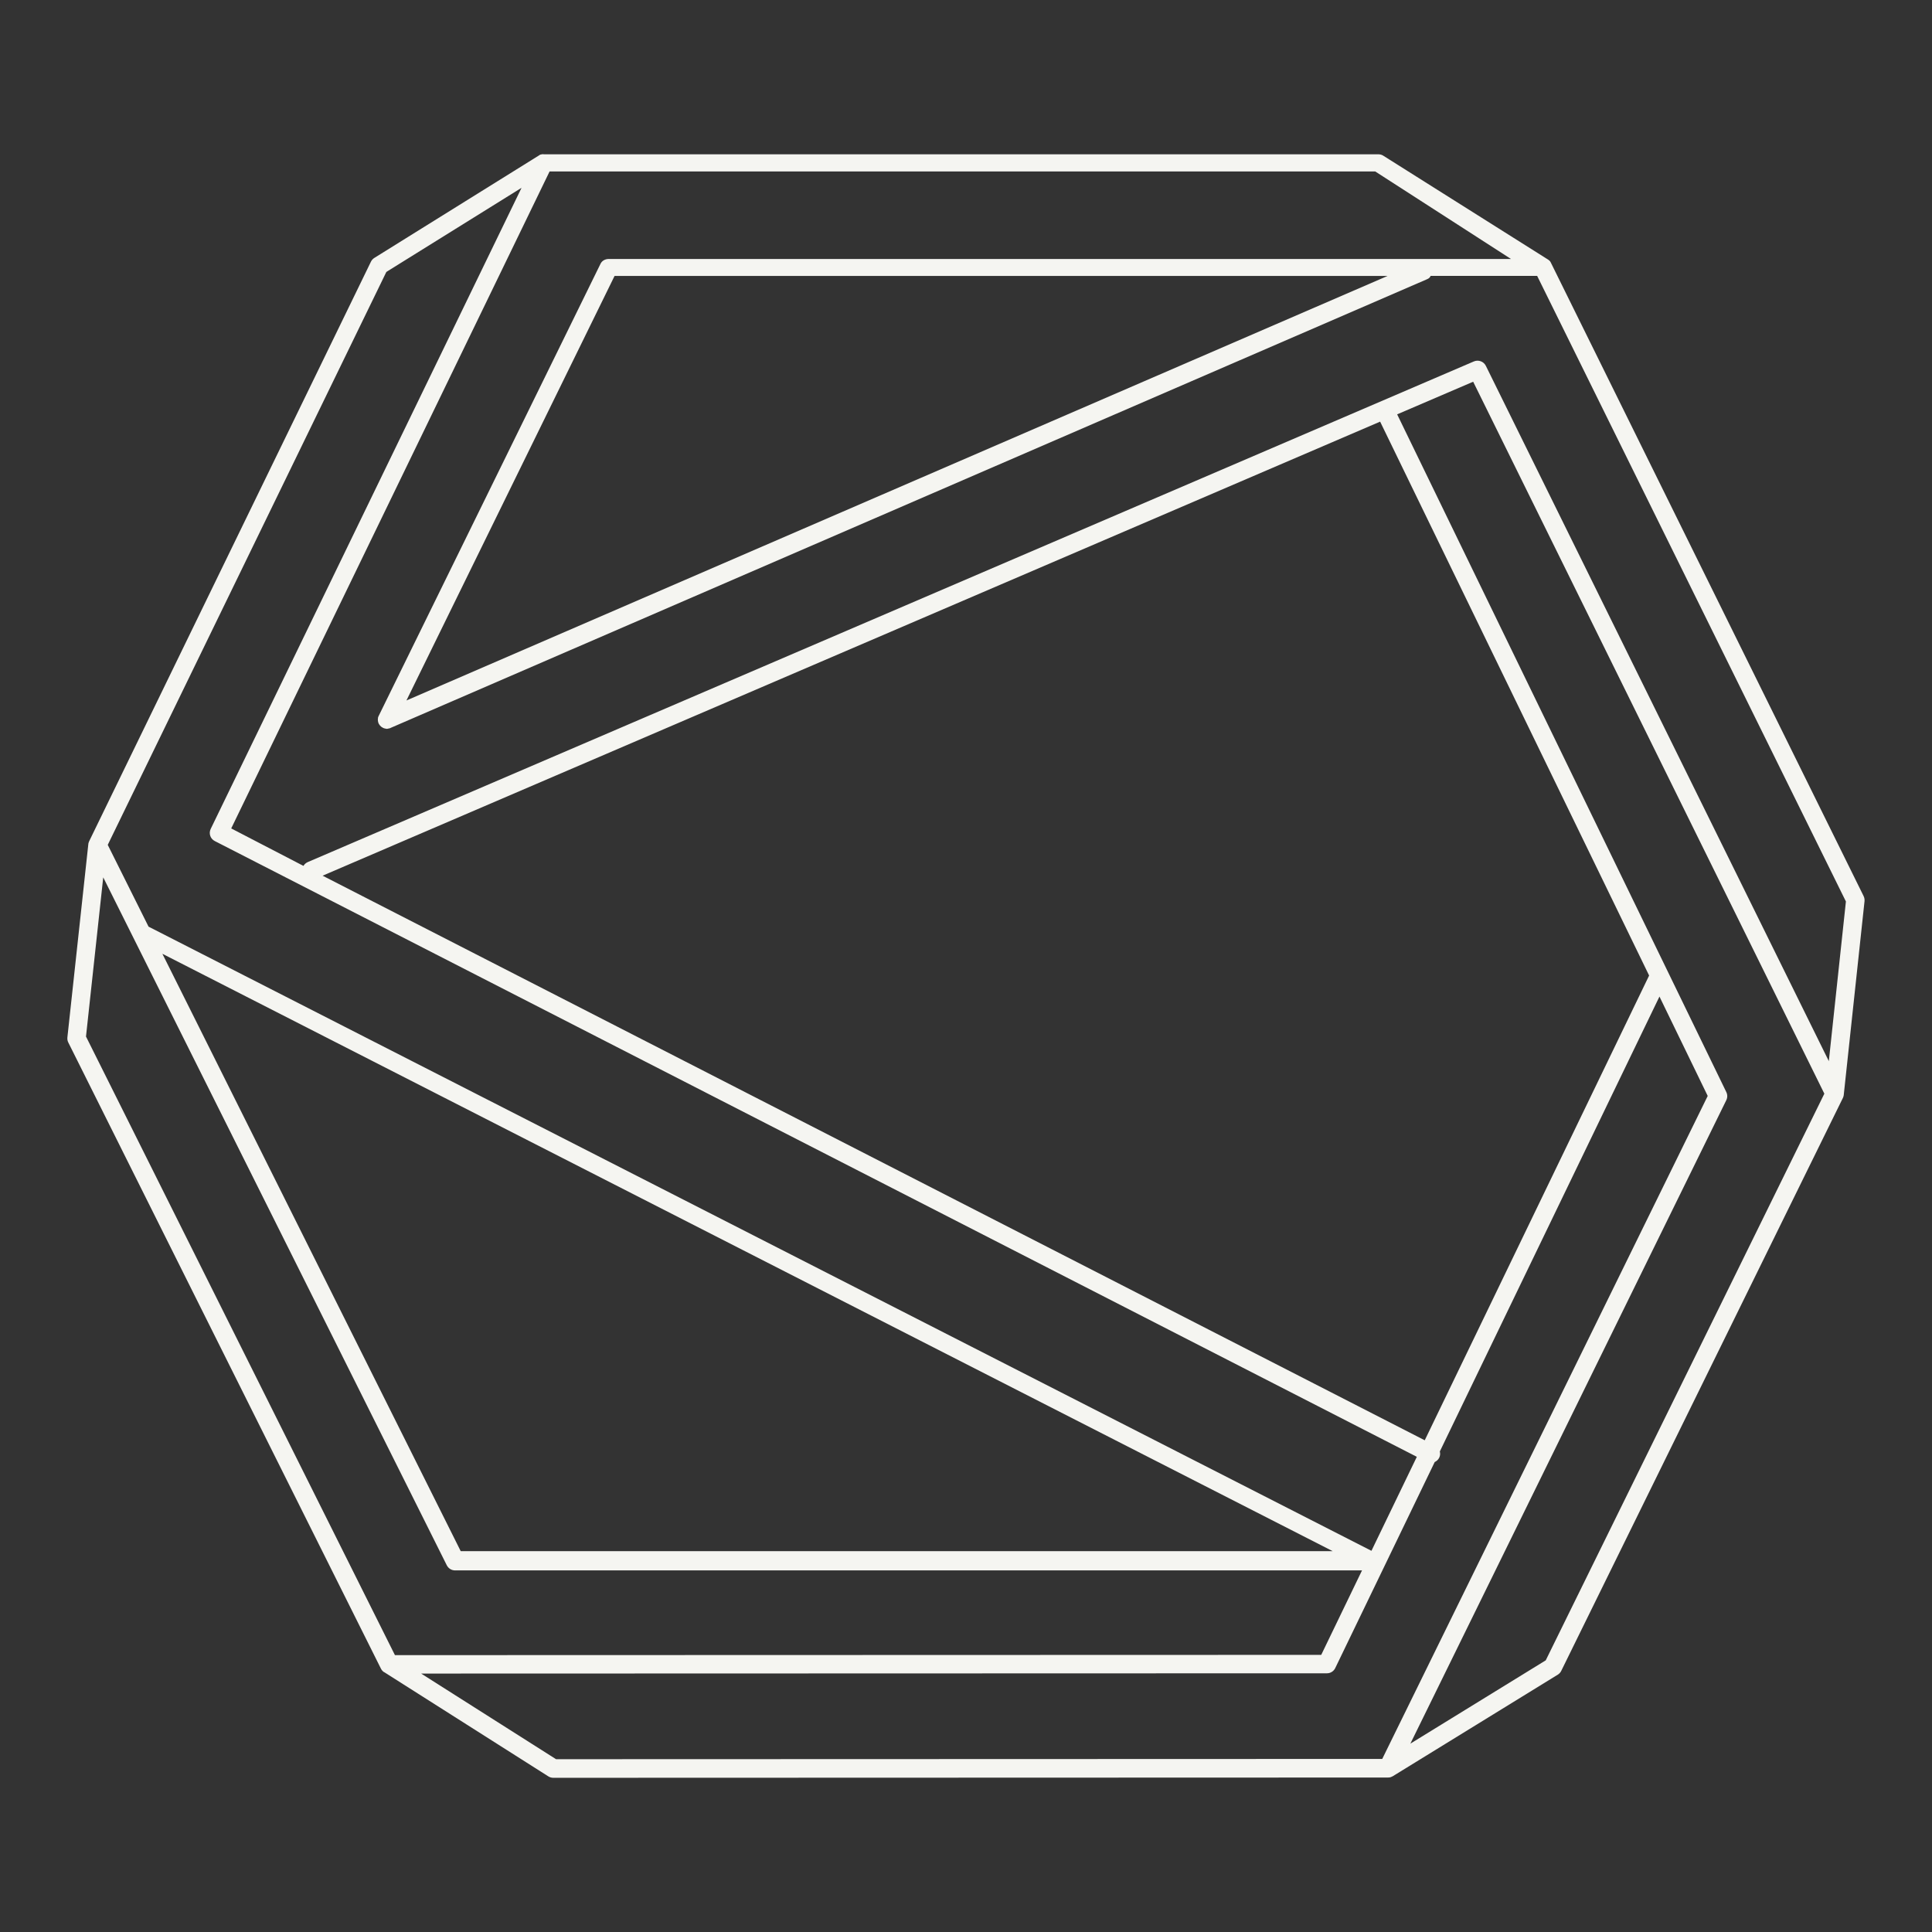
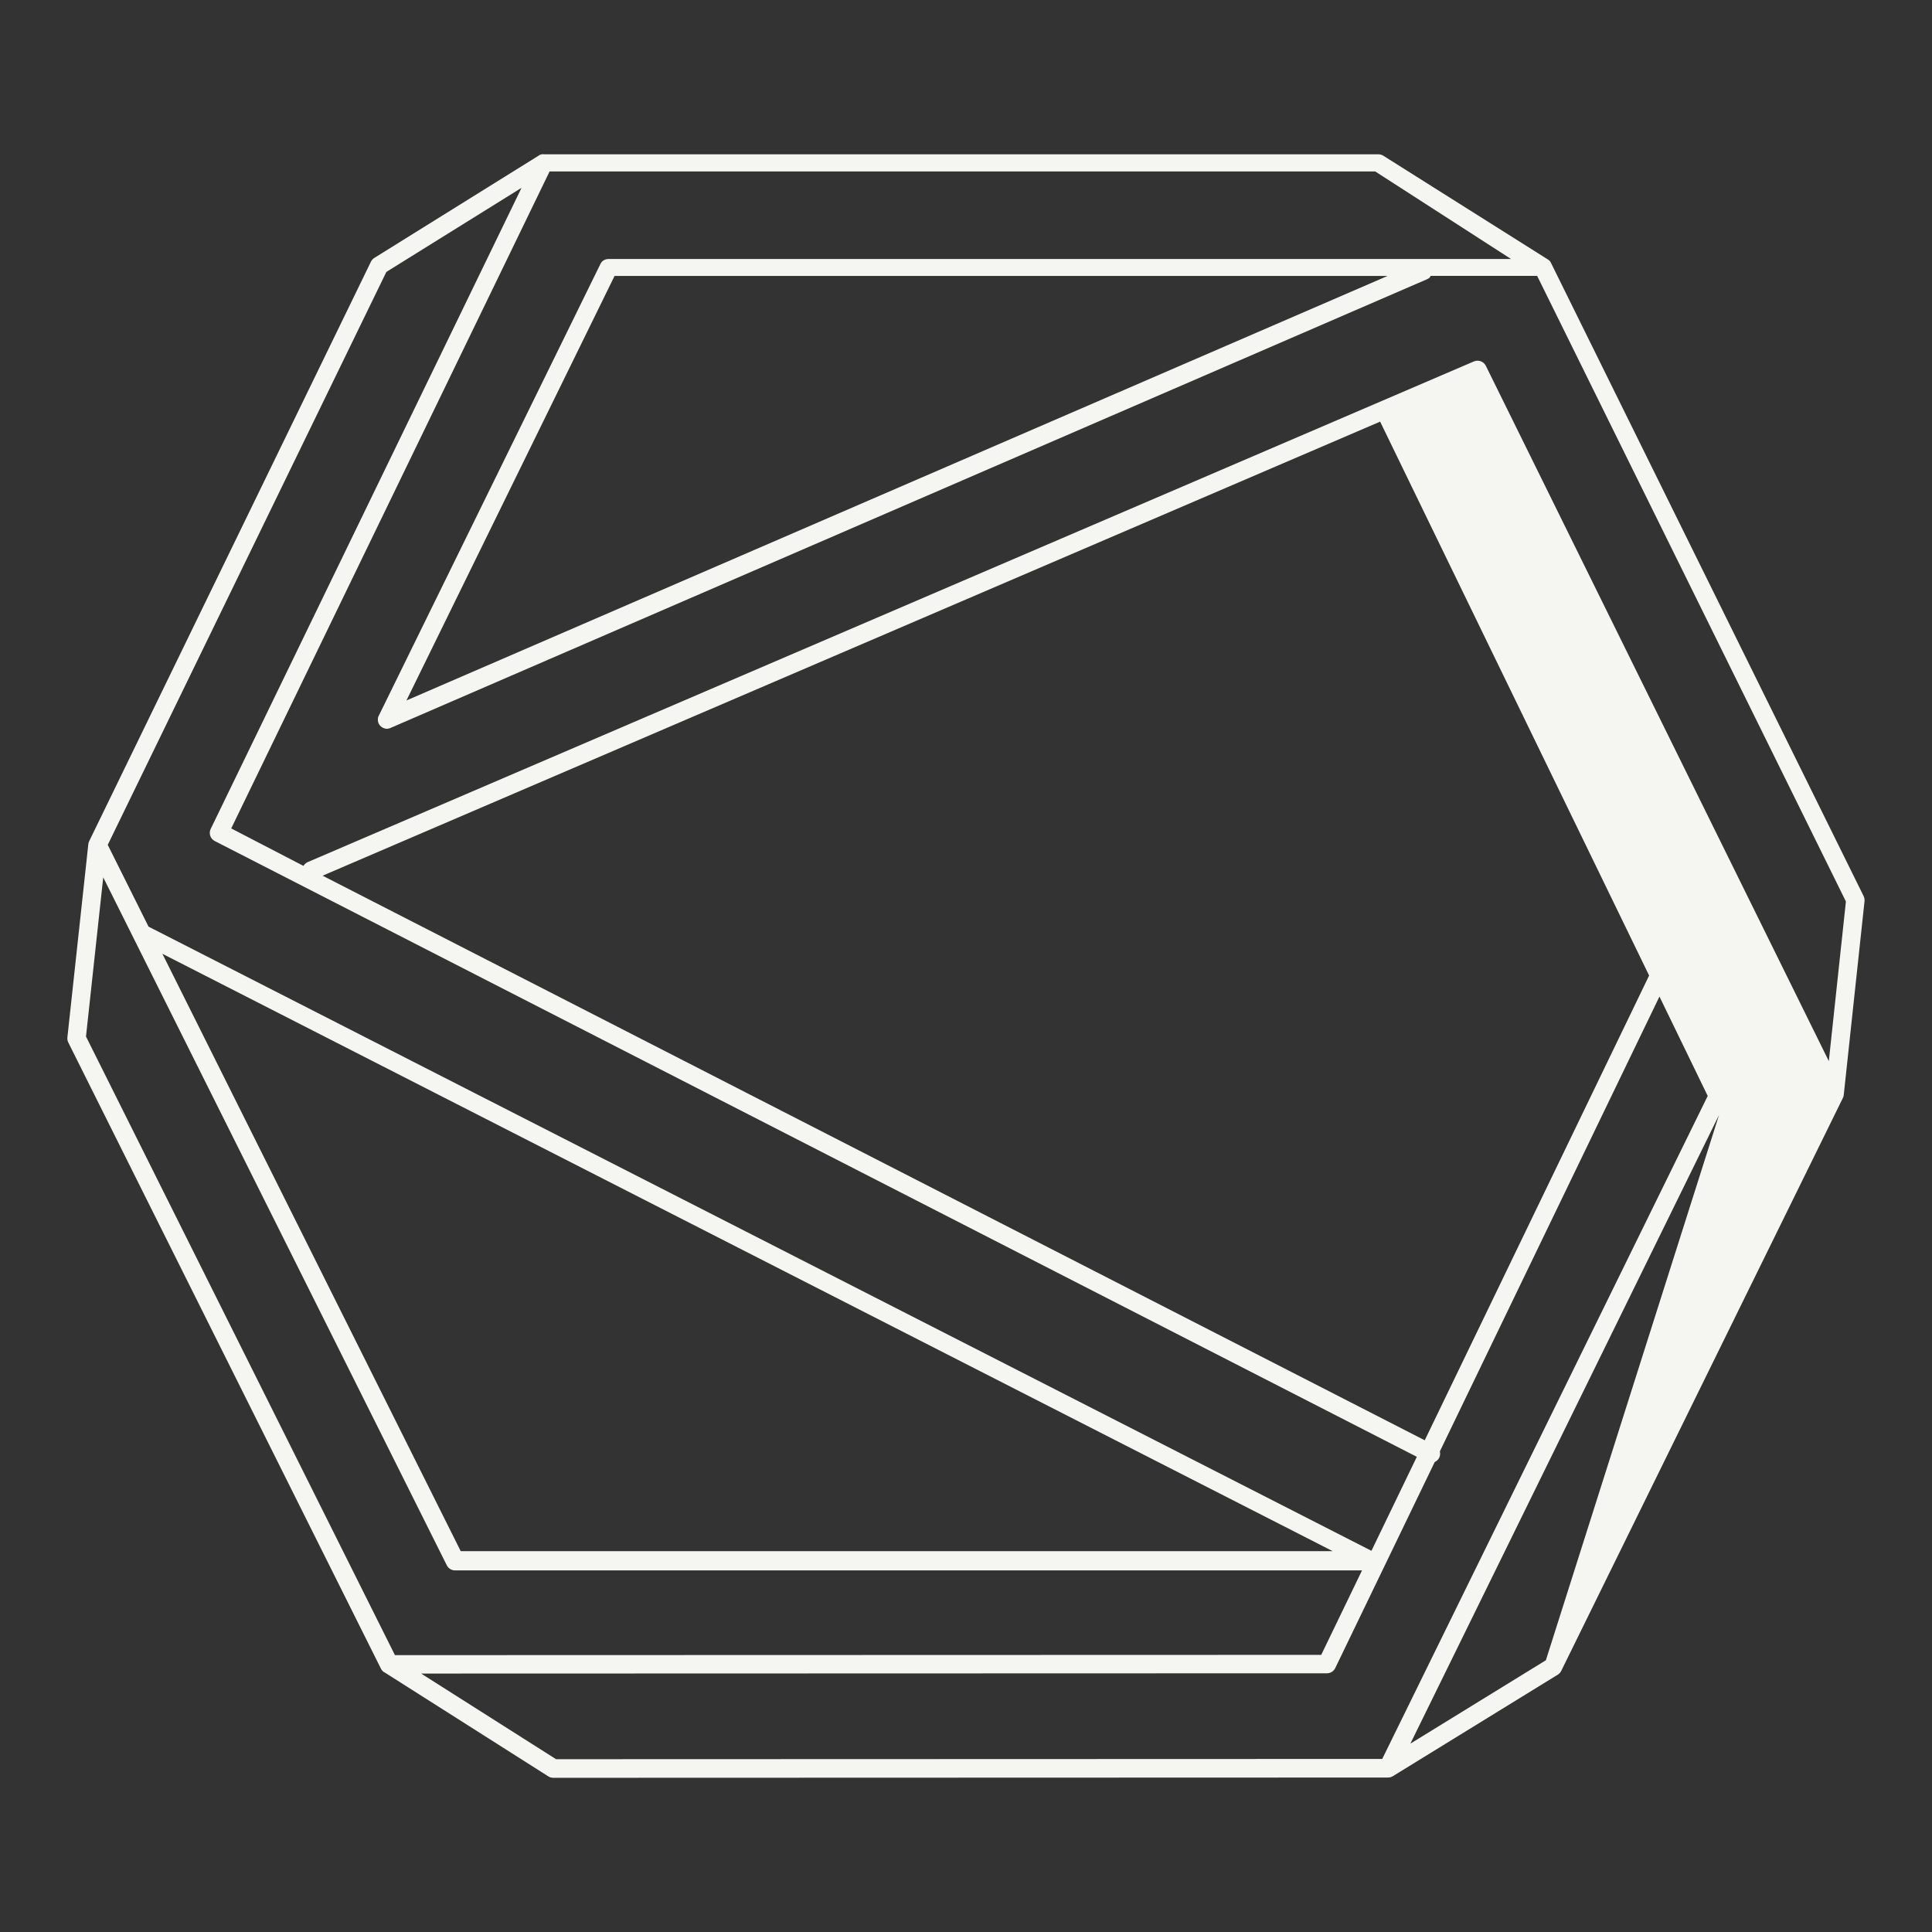
<svg xmlns="http://www.w3.org/2000/svg" id="Layer_1" version="1.1" viewBox="0 0 215 215">
  <rect x="0" y="0" width="215" height="215" fill="#333333" stroke="none" />
  <defs>
    <style> .st0 { fill: #f5f5f1; } </style>
  </defs>
-   <path class="st0" d="M207.39,99.72l-34.77-70.42s-.04-.08-.06-.12h0c-.03-.07-.07-.11-.11-.15-.01-.01-.03-.03-.03-.03-.03-.03-.07-.06-.1-.08-.01-.01-.03-.02-.03-.03h-.01s-18.37-11.58-18.37-11.58c-.16-.1-.35-.14-.55-.14H60.52c-.05,0-.1-.02-.14-.01,0,0-.01-.01-.01,0-.05.01-.1.01-.16.03-.01,0-.03.01-.05.01-.05.01-.08.03-.13.06-.01,0-.03.01-.03.02,0,0-.01,0-.01.01l-18.33,11.41c-.16.1-.3.25-.38.42L9.93,93.6s-.02.05-.03.08c-.01.02-.02.05-.03.07-.01.03-.02.07-.03.1,0,.03-.01.05-.01.08h0l-2.33,21.51c-.02.2.01.4.1.57l34.79,69.68c.05.1.11.18.18.26,0,.01.01.01.03.02.04.04.08.08.12.1,0,0,.01.01.02.01h.01s18.27,11.6,18.27,11.6c.16.1.35.16.55.16l92.89-.03c.05,0,.1,0,.14-.01h.03s.08-.01.12-.03h0c.09-.03.18-.07.25-.11l18.36-11.3c.16-.1.3-.25.38-.42l31.35-63.77s.02-.06.03-.08c0-.02.01-.03.02-.05.01-.04.02-.08.03-.13,0-.02.01-.03.01-.05v-.02l2.31-21.54c.02-.2-.01-.39-.1-.57v-.03h0ZM42.98,30.27l15.06-9.37L23.45,92.24c-.25.51-.04,1.11.46,1.36l133.76,68.52-5.05,10.46L16.53,103.12l-4.54-9.1,31-63.75h0ZM153.59,46.93l29.93,61.63-24.97,51.72-122.65-62.83,117.69-50.53h0ZM148.33,172.62H51.27L18.07,106.14l130.26,66.49h0ZM11.48,97.62l38.24,76.57c.18.35.53.57.92.57h100.93l-4.54,9.4-103.08.03L9.57,115.35l1.92-17.73h0ZM46.84,186.24l100.83-.03c.4,0,.75-.23.92-.58l11.07-22.93c.2-.09.38-.25.49-.46.12-.23.14-.48.08-.72l24.44-50.62,5.37,11.06-36.22,73.78-91.94.03-15.03-9.54h0ZM172.03,184.76l-15.08,9.28,35.16-71.61c.14-.29.14-.61,0-.9l-36.63-75.42,8.46-3.63,39.08,79.23-31,63.05h0ZM203.52,118.09l-38.17-77.38c-.24-.49-.83-.7-1.33-.49L34.24,95.94c-.2.09-.37.24-.47.42l-8.04-4.17L61.16,19.08h91.88l15.11,9.74h-100.4c-.39,0-.75.18-.92.53l-24.67,50.28s0,.01-.01.02c-.01.04-.03.07-.05.11-.01.03-.01.05-.03.08-.01.03-.01.07-.01.11,0,.03,0,.06-.01.09v.1s0,.07.01.1c0,.03.01.07.02.1.01.03.02.07.03.1,0,.01,0,.03.01.03.01.03.03.05.03.07.01.01.01.03.03.05.07.11.14.2.24.28.01,0,.02.01.03.02.05.03.1.07.16.1h0s.05.02.07.03c.02.01.05.02.07.03.01,0,.03.01.05.01.03.01.06.01.09.02.01,0,.03.01.04.01.05,0,.09.02.14.02h0c.06-.01.12-.03.18-.04.01,0,.03-.01.05-.01.07-.01.14-.03.2-.07l115.29-49.91c.18-.08.31-.14.42-.38h11.85l34.36,69.62-1.9,17.75h.03ZM154.41,30.71l-109.18,47.24,23.16-47.24h86.02Z" />
+   <path class="st0" d="M207.39,99.72l-34.77-70.42s-.04-.08-.06-.12h0c-.03-.07-.07-.11-.11-.15-.01-.01-.03-.03-.03-.03-.03-.03-.07-.06-.1-.08-.01-.01-.03-.02-.03-.03h-.01s-18.37-11.58-18.37-11.58c-.16-.1-.35-.14-.55-.14H60.52c-.05,0-.1-.02-.14-.01,0,0-.01-.01-.01,0-.05.01-.1.01-.16.03-.01,0-.03.01-.05.01-.05.01-.08.03-.13.06-.01,0-.03.01-.03.02,0,0-.01,0-.01.01l-18.33,11.41c-.16.1-.3.25-.38.42L9.93,93.6s-.02.05-.03.08c-.01.02-.02.05-.03.07-.01.03-.02.07-.03.1,0,.03-.01.05-.01.08h0l-2.33,21.51c-.02.2.01.4.1.57l34.79,69.68c.05.1.11.18.18.26,0,.01.01.01.03.02.04.04.08.08.12.1,0,0,.01.01.02.01h.01s18.27,11.6,18.27,11.6c.16.1.35.16.55.16l92.89-.03c.05,0,.1,0,.14-.01h.03s.08-.01.12-.03h0c.09-.03.18-.07.25-.11l18.36-11.3c.16-.1.3-.25.38-.42l31.35-63.77s.02-.06.03-.08c0-.02.01-.03.02-.05.01-.04.02-.08.03-.13,0-.02.01-.03.01-.05v-.02l2.31-21.54c.02-.2-.01-.39-.1-.57v-.03h0ZM42.98,30.27l15.06-9.37L23.45,92.24c-.25.51-.04,1.11.46,1.36l133.76,68.52-5.05,10.46L16.53,103.12l-4.54-9.1,31-63.75h0ZM153.59,46.93l29.93,61.63-24.97,51.72-122.65-62.83,117.69-50.53h0ZM148.33,172.62H51.27L18.07,106.14l130.26,66.49h0ZM11.48,97.62l38.24,76.57c.18.35.53.57.92.57h100.93l-4.54,9.4-103.08.03L9.57,115.35l1.92-17.73h0ZM46.84,186.24l100.83-.03c.4,0,.75-.23.92-.58l11.07-22.93c.2-.09.38-.25.49-.46.12-.23.14-.48.08-.72l24.44-50.62,5.37,11.06-36.22,73.78-91.94.03-15.03-9.54h0ZM172.03,184.76l-15.08,9.28,35.16-71.61c.14-.29.14-.61,0-.9h0ZM203.52,118.09l-38.17-77.38c-.24-.49-.83-.7-1.33-.49L34.24,95.94c-.2.09-.37.24-.47.42l-8.04-4.17L61.16,19.08h91.88l15.11,9.74h-100.4c-.39,0-.75.18-.92.53l-24.67,50.28s0,.01-.01.02c-.01.04-.03.07-.05.11-.01.03-.01.05-.03.08-.01.03-.01.07-.01.11,0,.03,0,.06-.01.09v.1s0,.07.01.1c0,.03.01.07.02.1.01.03.02.07.03.1,0,.01,0,.03.01.03.01.03.03.05.03.07.01.01.01.03.03.05.07.11.14.2.24.28.01,0,.02.01.03.02.05.03.1.07.16.1h0s.05.02.07.03c.02.01.05.02.07.03.01,0,.03.01.05.01.03.01.06.01.09.02.01,0,.03.01.04.01.05,0,.09.02.14.02h0c.06-.01.12-.03.18-.04.01,0,.03-.01.05-.01.07-.01.14-.03.2-.07l115.29-49.91c.18-.08.31-.14.42-.38h11.85l34.36,69.62-1.9,17.75h.03ZM154.41,30.71l-109.18,47.24,23.16-47.24h86.02Z" />
</svg>